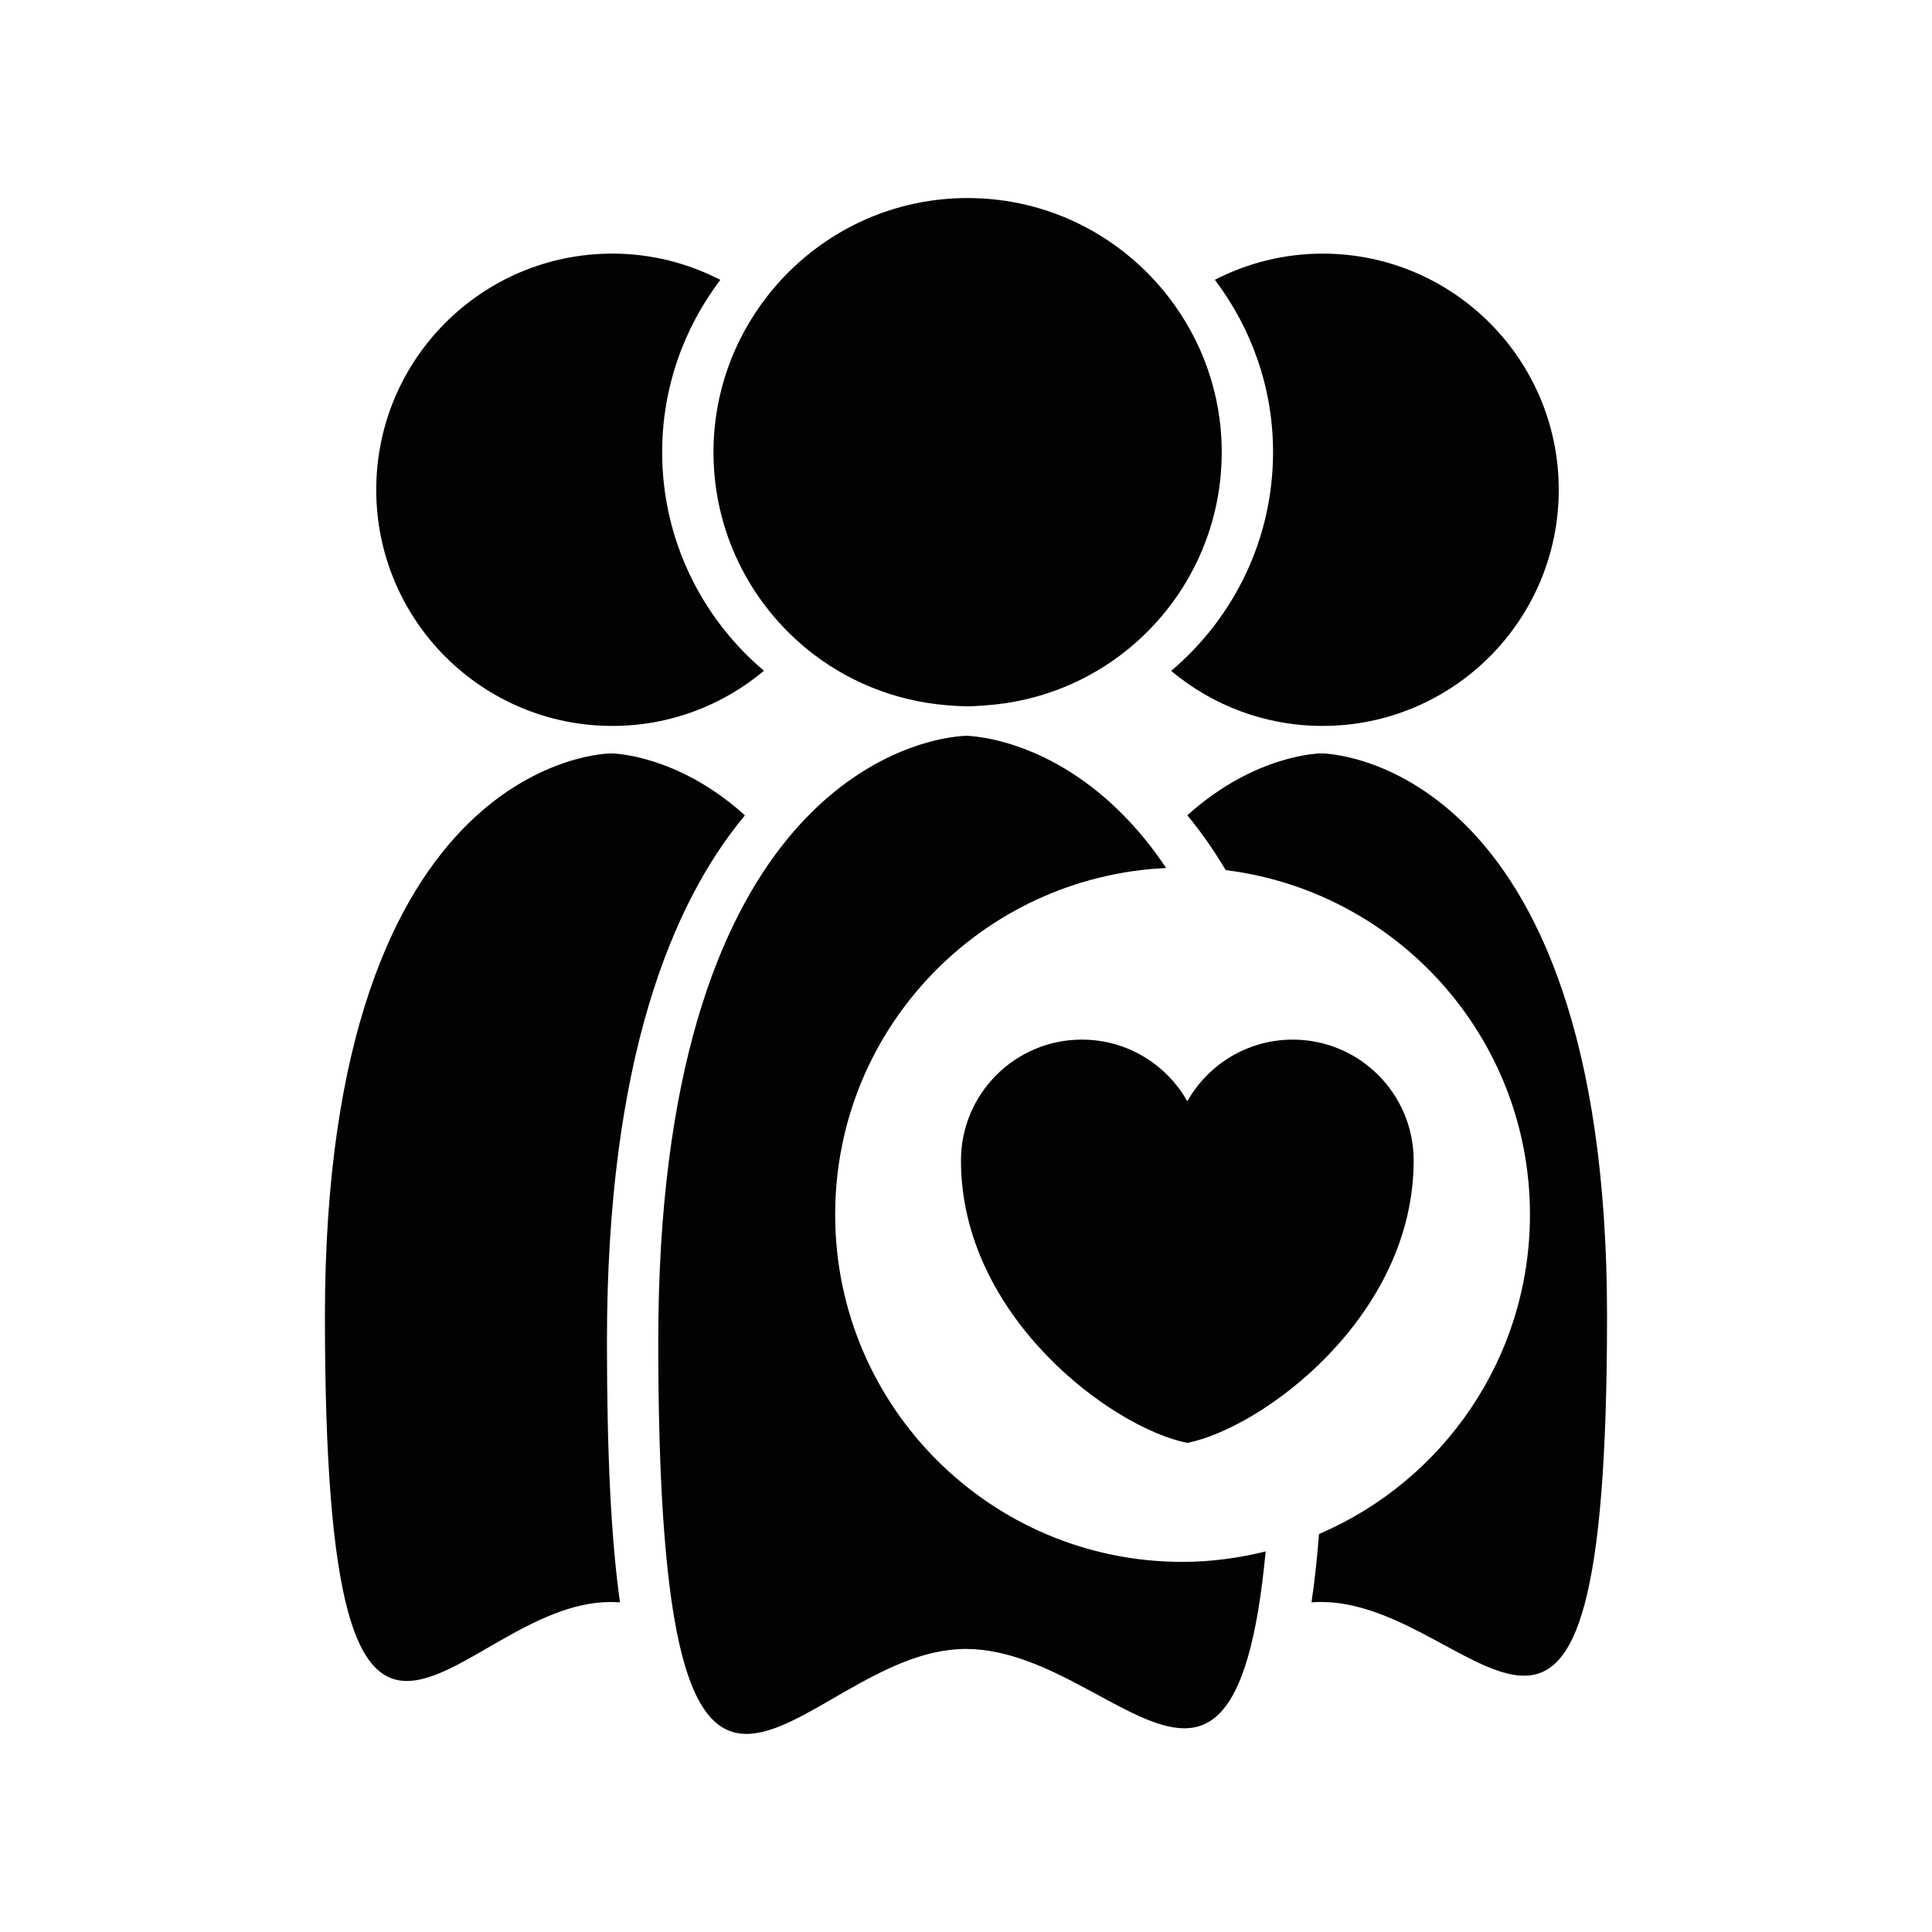
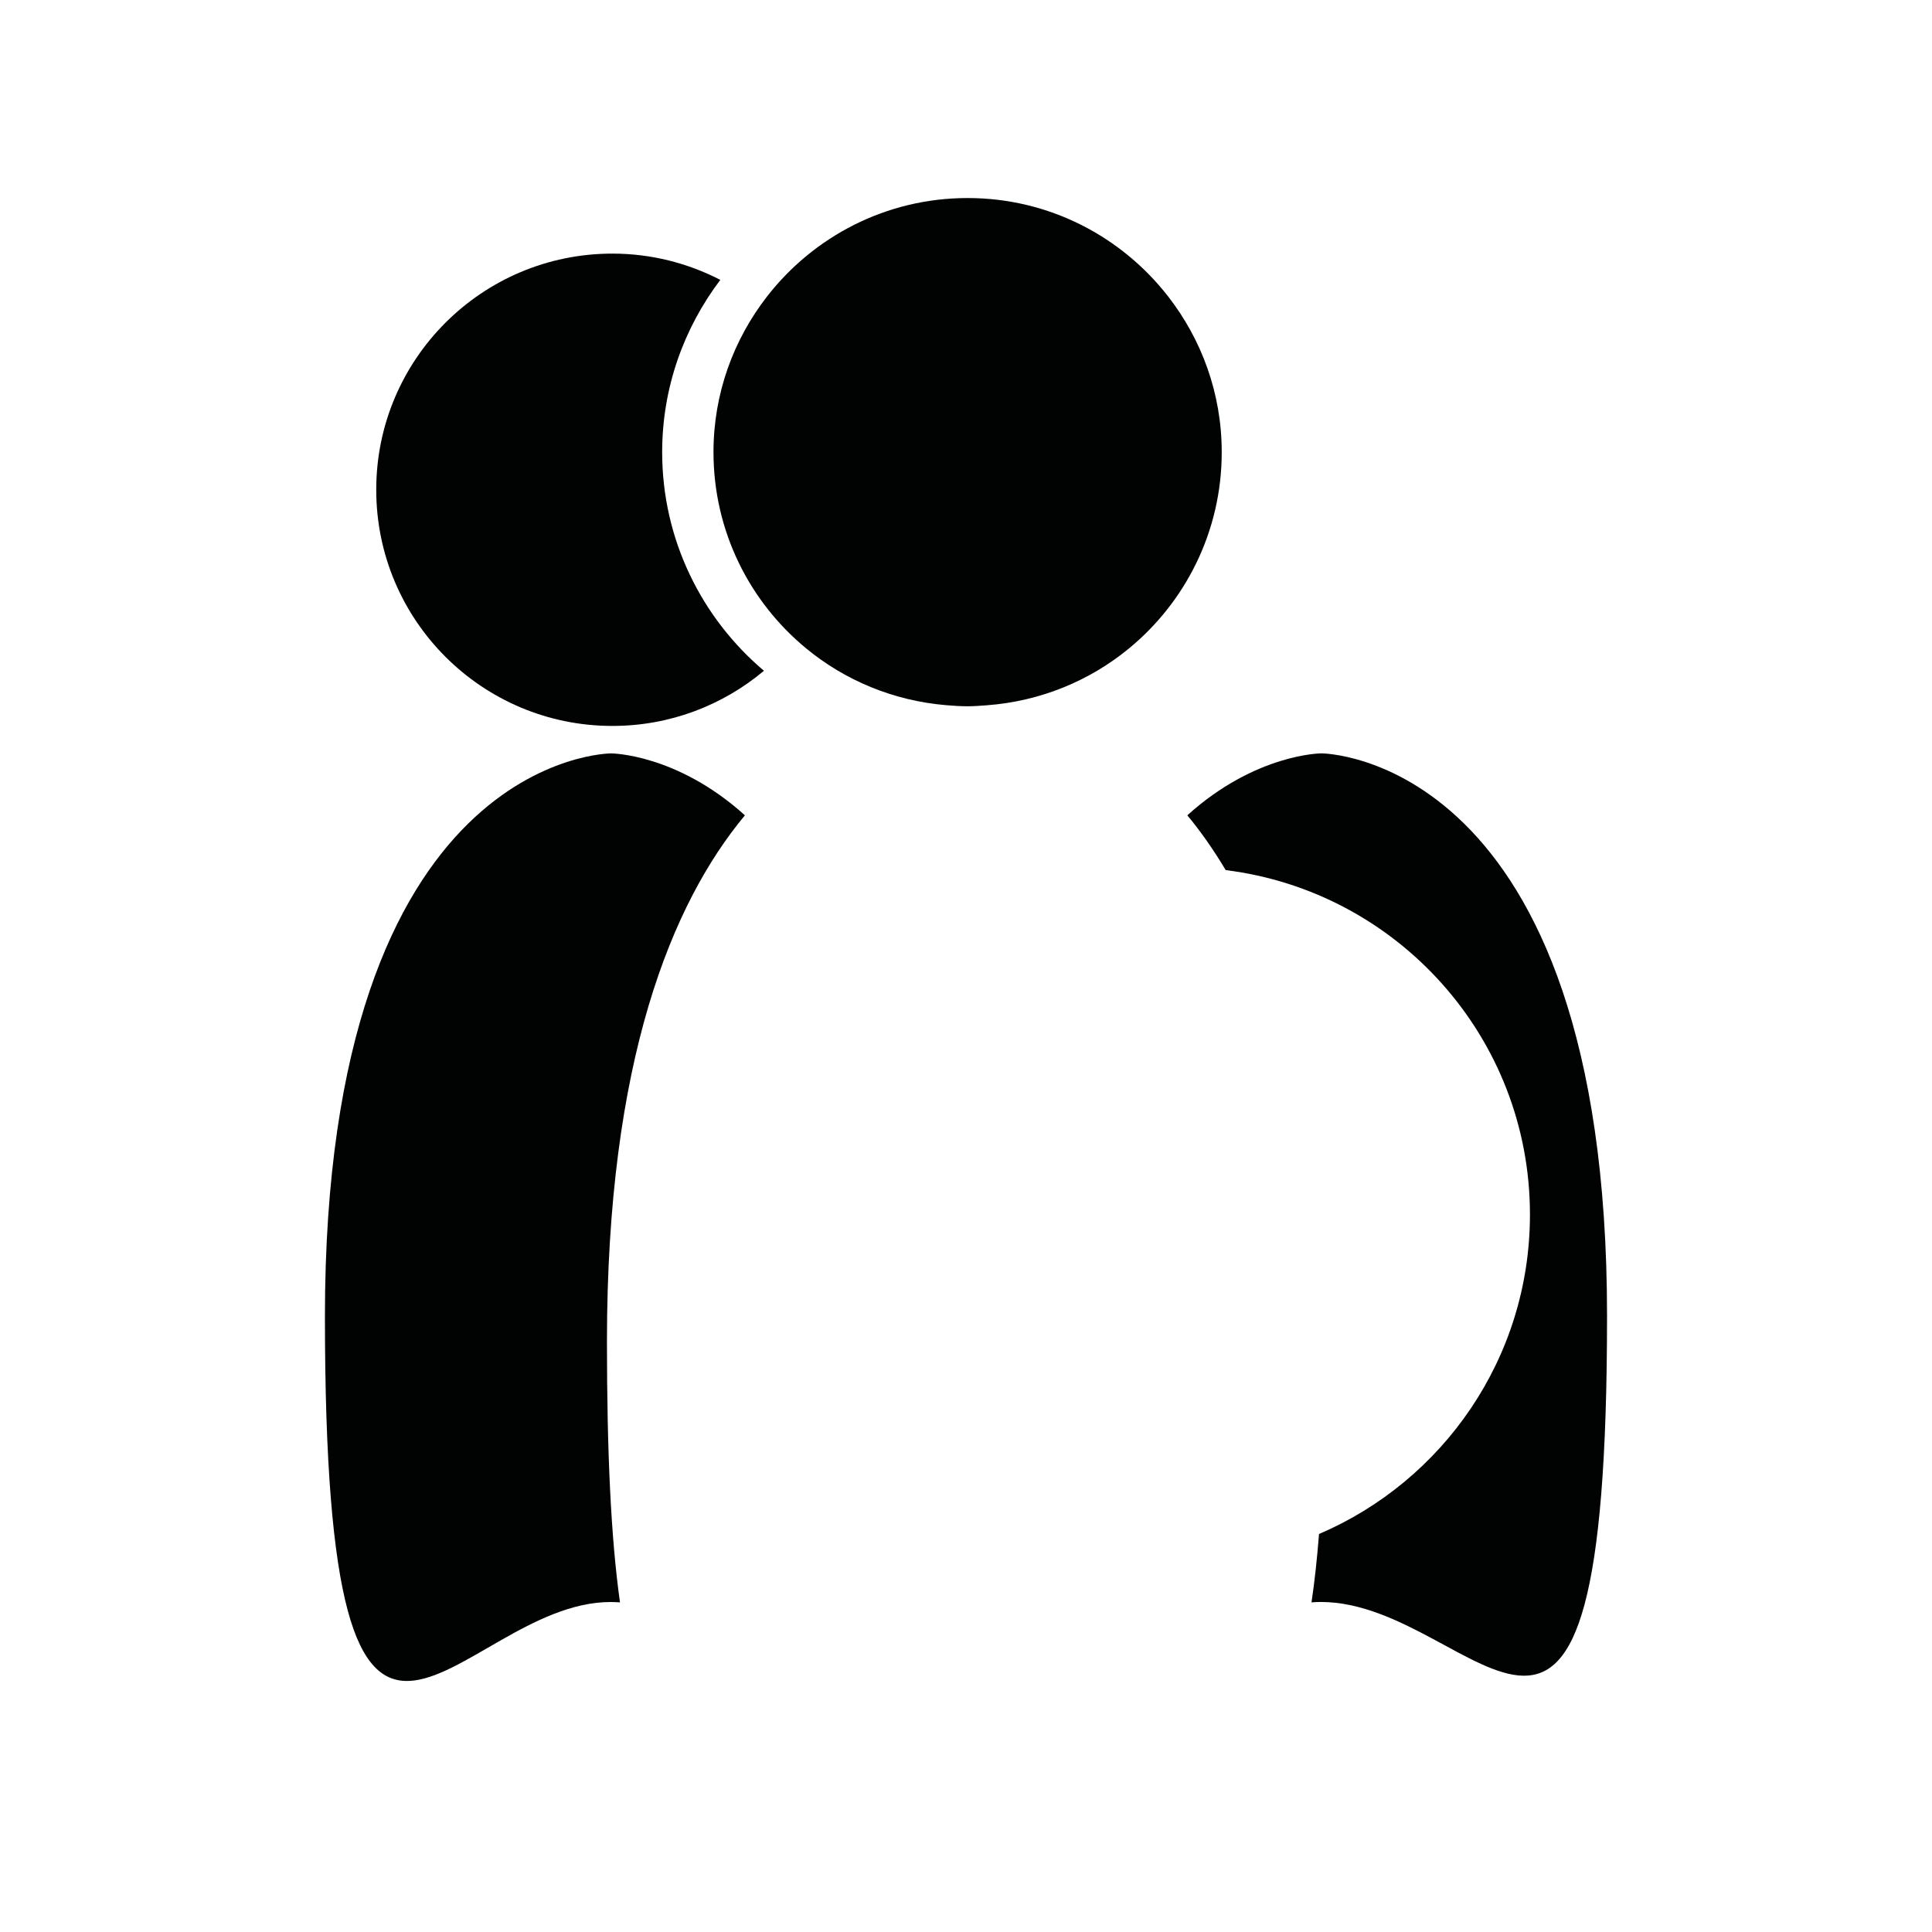
<svg xmlns="http://www.w3.org/2000/svg" width="800px" height="800px" version="1.1" viewBox="144 144 512 512">
  <g fill="#010202">
    <path d="m306.29 336.38c15.297 0 29.293-5.5 40.164-14.617-16.469-13.934-26.973-34.723-26.973-57.934 0-17.148 5.785-32.934 15.41-45.66-8.578-4.422-18.289-6.961-28.602-6.961-34.566 0-62.582 28.023-62.582 62.582 0 34.566 28.02 62.59 62.582 62.59z" />
    <path d="m341.41 360.07c-18.102-16.367-35.469-16.414-35.469-16.414s-75.832 0-75.832 149.17c0 156.75 34.531 75.699 75.727 75.727 0.828 0 1.648 0.039 2.469 0.102-2.402-17.051-3.457-39.715-3.457-69.137 0.004-74.512 17.188-116.14 36.562-139.45z" />
-     <path d="m454.37 321.79c10.867 9.094 24.852 14.586 40.133 14.586 34.566 0 62.582-28.023 62.582-62.582 0-34.566-28.023-62.582-62.582-62.582-10.297 0-19.992 2.535-28.555 6.941 9.637 12.727 15.426 28.52 15.426 45.68-0.008 23.223-10.516 44.02-27.004 57.957z" />
    <path d="m494.16 343.65s-17.387 0.047-35.508 16.418c3.492 4.207 6.906 9.039 10.172 14.523 45.438 5.637 80.629 44.309 80.629 91.273 0 38.004-23.035 70.613-55.898 84.664-0.516 6.516-1.16 12.594-1.996 18.117 0.828-0.066 1.656-0.105 2.492-0.105 41.898 0.031 75.832 77.355 75.832-75.832 0.004-149.06-75.723-149.06-75.723-149.06z" />
-     <path d="m365.33 465.87c0-49.375 38.898-89.551 87.707-91.84-1.859-2.762-3.742-5.352-5.664-7.691-16.414-20.078-34.254-25.418-42.559-26.824-2.984-0.504-4.766-0.52-4.766-0.52s-1.719 0.016-4.594 0.488c-8.23 1.355-26.227 6.625-42.785 26.852-17.984 21.973-34.223 61.582-34.223 133.17 0 32.074 1.352 54.859 3.828 70.789 3.934 25.25 10.723 33.211 19.555 33.211 14.883 0 35.555-22.516 58.078-22.516h0.023c22.645 0.016 43.137 21.027 57.922 21.027 8.844 0 15.637-7.543 19.633-31.57 0.746-4.484 1.379-9.609 1.93-15.297-7.074 1.738-14.426 2.766-22.035 2.766-50.836 0.012-92.051-41.203-92.051-92.047z" />
    <path d="m357.61 315.81c10.281 8.48 23.141 13.914 37.211 15.078 1.855 0.152 3.715 0.281 5.606 0.281 1.703 0 3.371-0.133 5.043-0.258 14.273-1.059 27.32-6.504 37.734-15.078 15-12.352 24.566-31.059 24.566-52.008 0-15.562-5.332-29.855-14.199-41.258-12.324-15.852-31.52-26.086-53.148-26.086-21.645 0-40.848 10.246-53.168 26.113-8.852 11.402-14.176 25.68-14.176 41.227 0.004 20.938 9.551 39.633 24.531 51.988z" />
-     <path d="m458.65 526.38c-19.855-3.918-59.984-33.402-59.984-74.824 0-17.699 14.348-32.047 32.047-32.047 11.992 0 22.441 6.59 27.938 16.348 5.492-9.754 15.945-16.348 27.938-16.348 17.699 0 32.047 14.348 32.047 32.047 0 41.422-40.129 70.898-59.984 74.824z" />
  </g>
</svg>